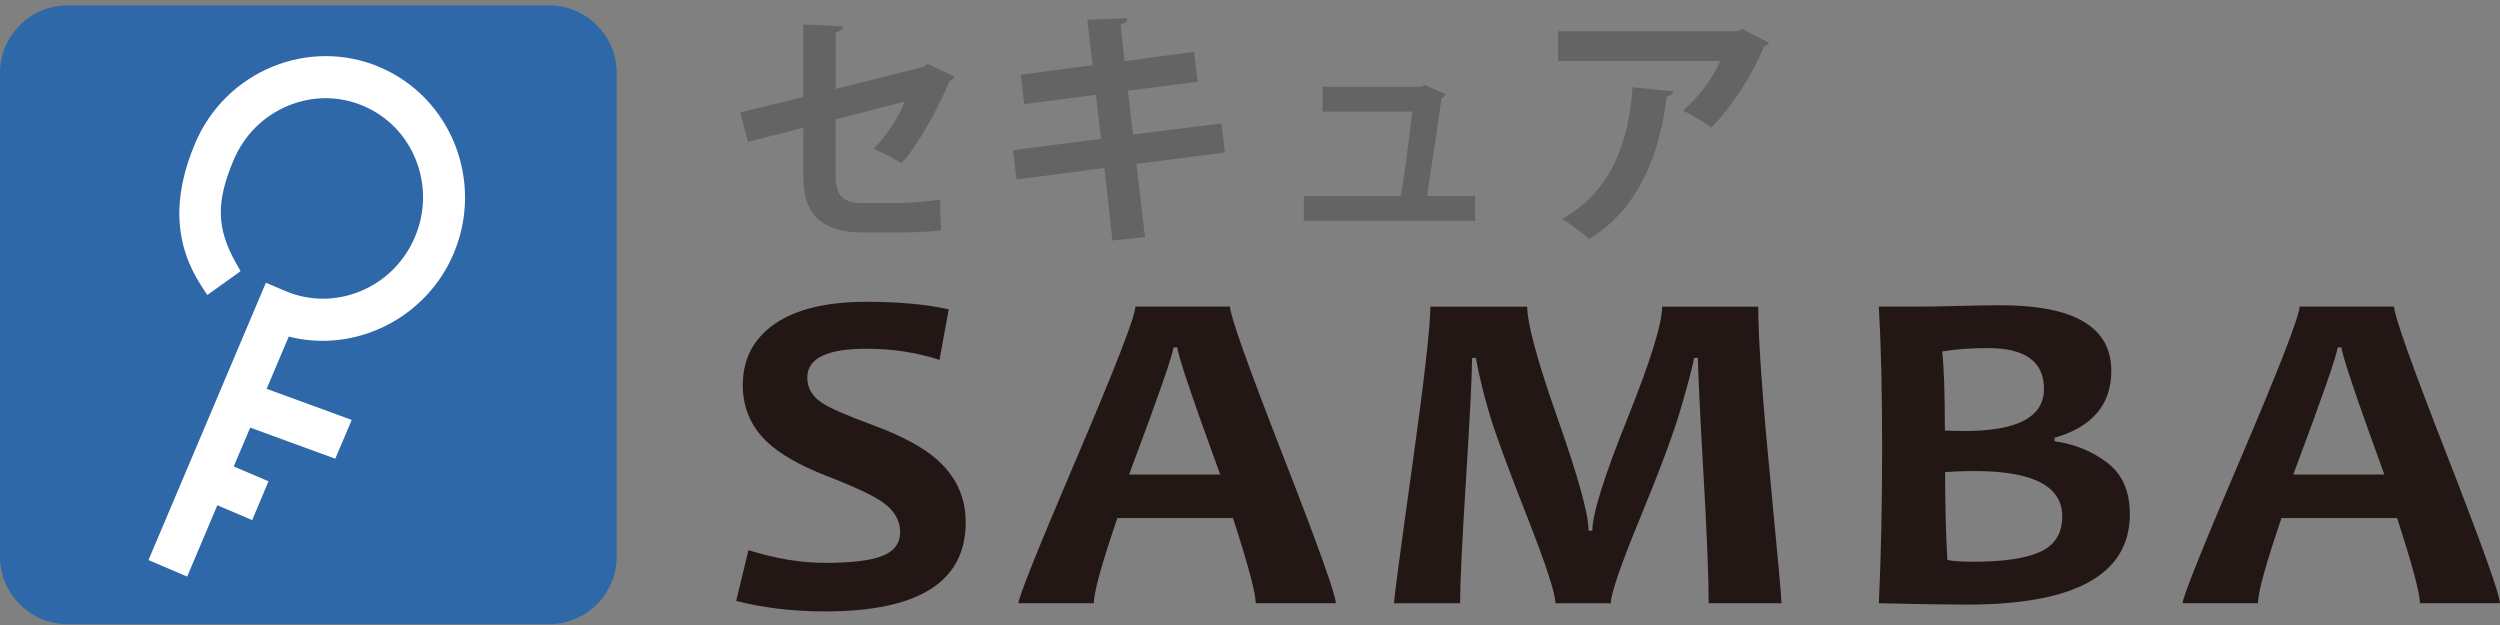
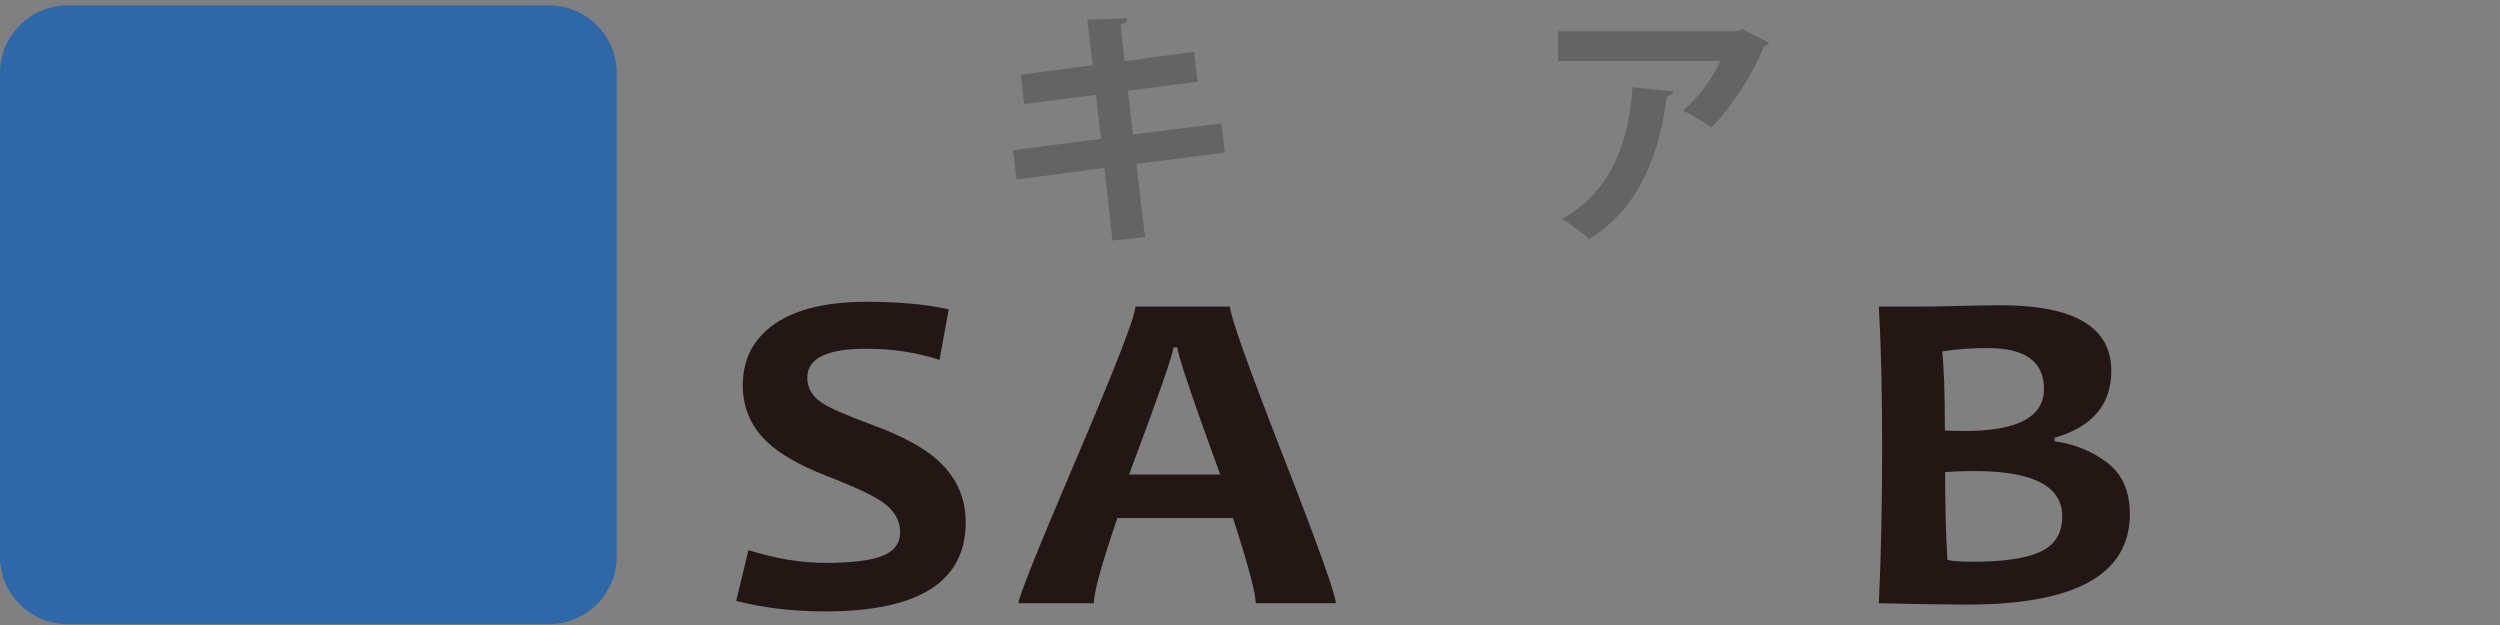
<svg xmlns="http://www.w3.org/2000/svg" width="400" height="100" viewBox="0 0 400 100" fill="none">
  <rect x="0" y="0" width="400" height="100" fill="#808080" stroke="none" />
  <path d="M154.511 83.577C154.511 93.076 147.011 97.826 132.011 97.826C126.909 97.826 122.174 97.27 117.792 96.149L119.752 88.021C124.081 89.385 128.159 90.059 132.011 90.059C136.284 90.059 139.354 89.683 141.222 88.93C143.089 88.178 144.026 86.916 144.026 85.136C144.026 83.357 143.144 81.735 141.386 80.473C139.862 79.352 136.784 77.894 132.136 76.1C127.917 74.446 124.784 72.651 122.729 70.707C120.143 68.254 118.846 65.228 118.846 61.631C118.846 57.453 120.549 54.185 123.948 51.826C127.354 49.466 132.245 48.291 138.628 48.291C143.862 48.291 148.253 48.691 151.8 49.498L150.316 57.587C146.714 56.395 142.815 55.799 138.62 55.799C132.323 55.799 129.167 57.328 129.167 60.392C129.167 62.023 129.901 63.347 131.37 64.366C132.651 65.244 135.44 66.467 139.737 68.05C144.308 69.727 147.722 71.577 149.987 73.591C153.003 76.288 154.511 79.619 154.511 83.577Z" fill="#221714" />
  <path d="M213.731 96.517H200.918C200.918 94.911 199.707 90.373 197.277 82.888H178.777C176.269 90.247 175.011 94.793 175.011 96.517H162.956C162.956 95.569 166.074 87.794 172.308 73.192C178.543 58.582 181.66 50.541 181.66 49.059H196.793C196.793 50.447 199.621 58.371 205.262 72.847C210.91 87.316 213.731 95.209 213.731 96.525M195.23 75.927C190.66 63.387 188.379 56.607 188.379 55.588H187.738C187.738 56.537 185.379 63.316 180.652 75.927H195.23Z" fill="#221714" />
-   <path d="M285.045 96.517H273.388C273.388 92.387 273.107 85.419 272.544 75.614C271.982 65.809 271.693 59.687 271.662 57.258H271.06C270.794 58.715 270.084 61.411 268.935 65.354C267.787 69.289 265.63 75.089 262.466 82.762C259.302 90.427 257.724 95.02 257.724 96.525H248.872C248.872 94.973 247.357 90.341 244.325 82.636C241.294 74.932 239.309 69.539 238.38 66.451C237.442 63.363 236.7 60.306 236.138 57.265H235.536C235.505 60.306 235.184 66.82 234.552 76.805C233.927 86.79 233.614 93.367 233.614 96.525H223.044C223.044 95.796 224.012 88.491 225.95 74.618C227.887 60.745 228.856 52.226 228.856 49.067H244.356C244.356 51.787 245.989 57.79 249.263 67.078C252.536 76.358 254.169 82.307 254.169 84.902H254.771C254.771 82.276 256.63 76.327 260.357 67.039C264.083 57.759 265.943 51.763 265.943 49.067H281.318C281.318 54.099 281.935 63.073 283.185 75.99C284.428 88.907 285.045 95.757 285.045 96.533" fill="#221714" />
  <path d="M340.78 82.229C340.78 91.901 332.093 96.737 314.709 96.737C311.694 96.737 306.991 96.658 300.615 96.517C300.959 89.181 301.139 80.904 301.139 71.695C301.139 62.485 300.967 55.306 300.615 49.059H307.1C308.326 49.059 310.389 49.028 313.288 48.949C316.178 48.871 318.444 48.84 320.077 48.84C331.905 48.84 337.811 52.343 337.811 59.334C337.811 64.727 334.78 68.301 328.725 70.049V70.597C331.952 71.06 334.772 72.204 337.171 74.046C339.577 75.88 340.772 78.608 340.772 82.229M327.038 62.219C327.038 57.869 324.046 55.69 318.069 55.69C315.319 55.69 312.873 55.87 310.741 56.239C311.037 58.692 311.178 62.908 311.178 68.889C312.194 68.936 313.264 68.959 314.381 68.959C322.811 68.959 327.038 66.71 327.038 62.219ZM329.96 82.629C329.96 77.793 325.303 75.371 315.983 75.371C314.139 75.371 312.553 75.433 311.217 75.551C311.217 80.63 311.334 85.309 311.577 89.589C312.483 89.784 313.842 89.879 315.663 89.879C320.6 89.879 324.217 89.338 326.514 88.256C328.811 87.174 329.96 85.293 329.96 82.621" fill="#221714" />
-   <path d="M400 96.517H387.187C387.187 94.911 385.969 90.373 383.539 82.888H365.038C362.531 90.247 361.273 94.793 361.273 96.517H349.218C349.218 95.569 352.335 87.794 358.57 73.192C364.804 58.582 367.921 50.541 367.921 49.059H383.054C383.054 50.447 385.875 58.371 391.523 72.847C397.164 87.316 399.992 95.209 399.992 96.525M381.492 75.927C376.929 63.387 374.648 56.607 374.648 55.588H374.007C374.007 56.537 371.648 63.316 366.921 75.927H381.5H381.492Z" fill="#221714" />
-   <path d="M152.737 12.268C152.62 12.55 152.339 12.793 151.933 12.95C150.167 17.214 147.003 23.045 144.237 26.133C143.112 25.373 141.269 24.448 139.792 23.805C141.8 21.799 143.722 18.86 144.761 16.25L133.698 19.103V28.148C133.698 31.361 135.018 32.49 137.987 32.49H144.284C145.847 32.49 148.855 32.168 150.417 31.925C150.417 33.414 150.495 35.46 150.573 36.871C148.972 37.075 146.167 37.192 144.401 37.192H137.909C131.62 37.192 128.534 34.379 128.534 28.312V20.435L119.674 22.684L118.432 17.982L128.534 15.528V3.905L134.87 4.226C134.831 4.751 134.386 5.034 133.706 5.19V14.235L147.855 10.653L148.417 10.214L152.745 12.268H152.737Z" fill="#646464" />
  <path d="M181.832 26.22L183.199 37.922L177.988 38.486L176.707 26.87L162.644 28.72L162.081 24.017L176.183 22.207L175.339 15.168L163.878 16.657L163.316 11.955L174.816 10.426L173.972 3.153L180.347 2.91C180.386 3.31 180.066 3.709 179.308 3.913L179.91 9.784L191.051 8.295L191.613 13.076L180.472 14.518L181.277 21.517L195.426 19.746L195.988 24.409L181.84 26.22H181.832Z" fill="#646464" />
-   <path d="M236.02 31.361V35.343H208.606V31.361H224.153C224.755 27.701 225.551 21.47 225.958 17.857H211.614V13.875H227.286L228.052 13.632L231.294 15.082C231.177 15.364 230.934 15.568 230.653 15.685C230.13 19.502 228.927 27.505 228.325 31.369H236.02V31.361Z" fill="#646464" />
  <path d="M283.037 6.836C282.92 7.118 282.638 7.322 282.24 7.44C280.435 11.899 277.068 17.166 273.787 20.427C272.74 19.581 270.623 18.334 269.294 17.692C271.818 15.599 274.185 12.26 275.224 9.768H249.294V4.987H278.146L278.709 4.626L283.037 6.836ZM267.732 14.635C267.693 15.035 267.294 15.356 266.654 15.481C265.654 24.283 262.326 33.375 254.271 38.235C253.185 37.349 251.263 35.782 249.903 35.021C257.521 30.922 260.646 22.959 261.201 13.953L267.732 14.635Z" fill="#646464" />
  <path d="M98.674 89.048C98.674 94.997 93.822 99.864 87.892 99.864H10.774C4.844 99.864 -0.008 94.997 9.42237e-06 89.048V11.68C-0.008 5.731 4.844 0.864 10.774 0.864H87.892C93.822 0.864 98.674 5.731 98.674 11.68V89.048Z" fill="#2F68A9" />
-   <path d="M60.782 10.748C49.376 5.896 36.11 11.367 31.212 22.951C27.54 31.628 27.883 39.105 32.251 45.798L33.165 47.201L38.493 43.392L37.782 42.13C34.626 36.518 34.532 32.349 37.391 25.584C39.063 21.634 42.149 18.554 46.087 16.924C50.009 15.293 54.298 15.309 58.157 16.955C62.025 18.601 65.009 21.689 66.564 25.647C68.126 29.613 68.064 33.979 66.384 37.929C64.712 41.88 61.626 44.952 57.697 46.582C53.775 48.205 49.485 48.197 45.626 46.551L42.54 45.242L23.758 89.612L29.946 92.253L34.774 80.841L40.345 83.216L42.962 77.009L37.399 74.634L40.032 68.418L53.642 73.395L56.275 67.188L42.665 62.211L46.196 53.856C56.814 56.568 68.189 50.948 72.58 40.578C77.478 29.002 72.189 15.623 60.782 10.755V10.748Z" fill="white" />
</svg>